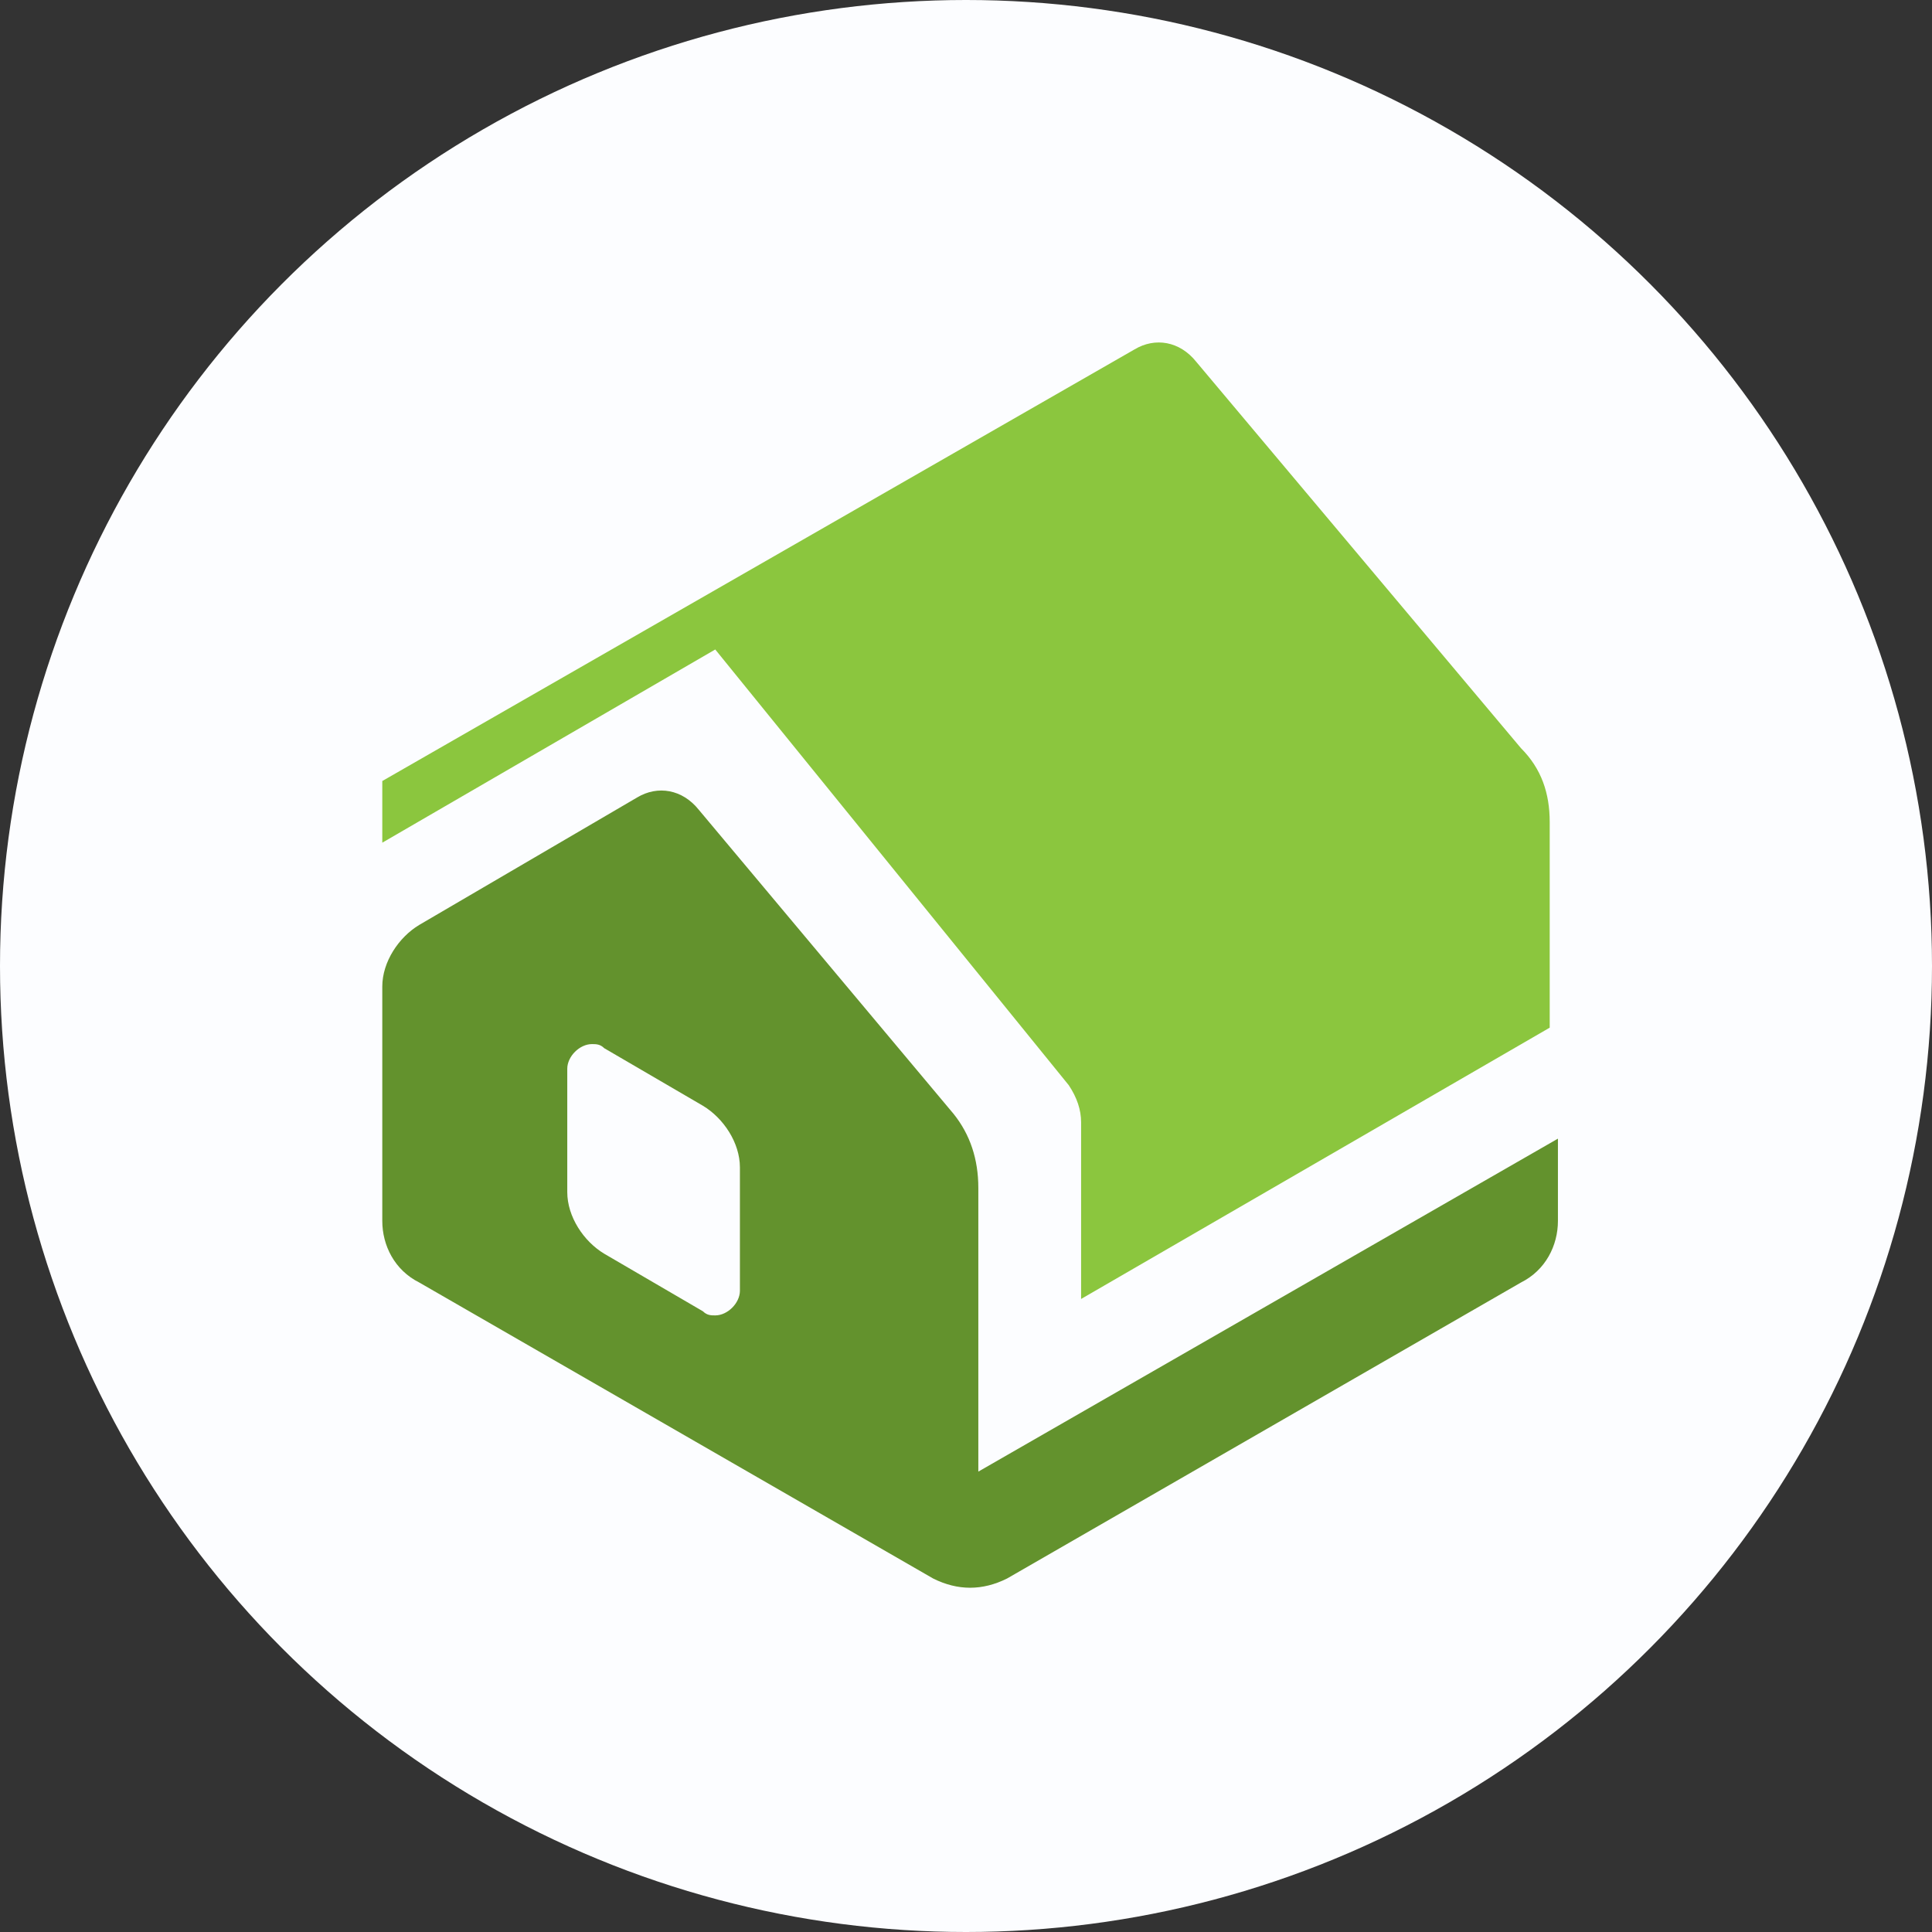
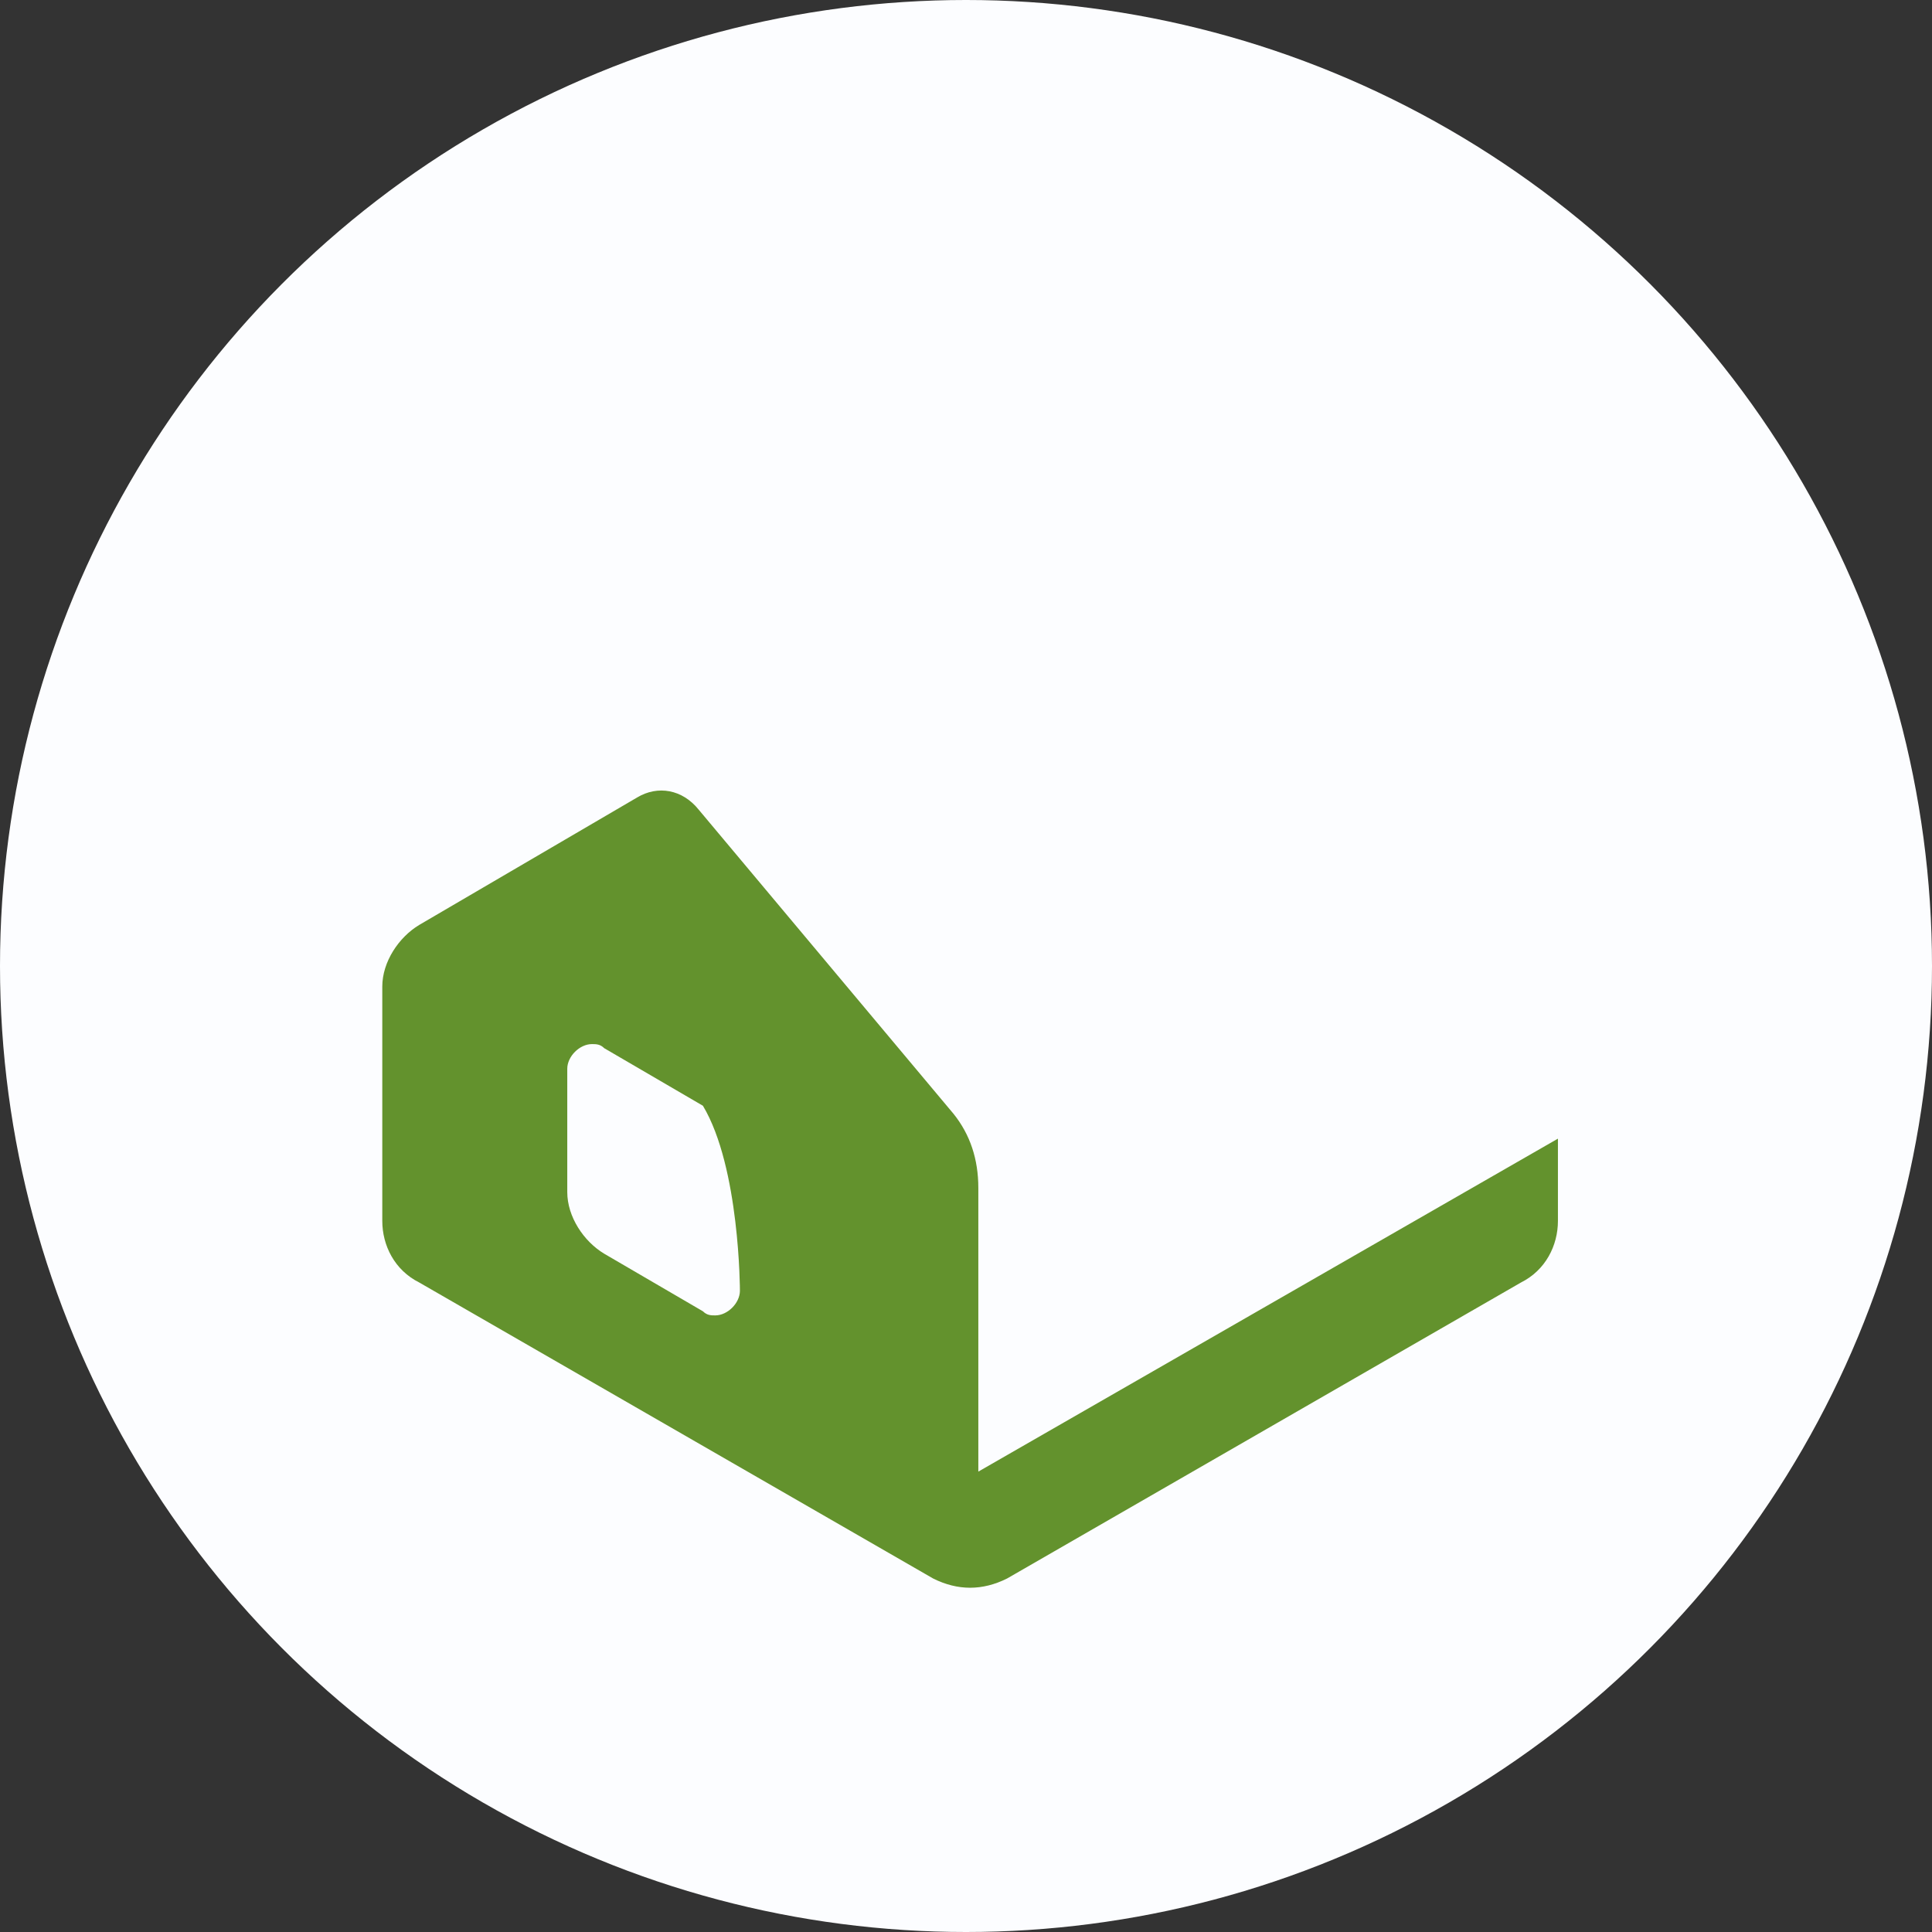
<svg xmlns="http://www.w3.org/2000/svg" version="1.1" id="Layer_1" x="0px" y="0px" viewBox="0 0 47 47" style="enable-background:new 0 0 47 47;" xml:space="preserve">
  <rect x="0" y="0" width="47" height="47" fill="#333333" stroke="none" />
  <style type="text/css">
	.st0{fill:#FCFDFF;}
	.st1{fill:#8BC63E;}
	.st2{fill:#63922D;}
</style>
  <title>home-icon</title>
  <circle class="st0" cx="23.5" cy="23.5" r="23.5" />
  <g>
-     <path class="st1" d="M29.1,8.8c-0.4-0.5-1-0.6-1.5-0.3L9.3,19v1.5l8.1-4.7L26,26.4c0.2,0.3,0.3,0.6,0.3,0.9v4.3L37.7,25v-5   c0-0.7-0.2-1.3-0.7-1.8L29.1,8.8z" />
-     <path class="st2" d="M23.8,35.8v-6.9c0-0.7-0.2-1.3-0.6-1.8L17,19.7c-0.4-0.5-1-0.6-1.5-0.3l-5.3,3.1c-0.5,0.3-0.9,0.9-0.9,1.5v5.7   c0,0.6,0.3,1.2,0.9,1.5l12.5,7.2c0.6,0.3,1.2,0.3,1.8,0L37,31.2c0.6-0.3,0.9-0.9,0.9-1.5v-2L23.8,35.8z M18,31.4   c0,0.3-0.3,0.6-0.6,0.6c-0.1,0-0.2,0-0.3-0.1l-2.4-1.4c-0.5-0.3-0.9-0.9-0.9-1.5v-3c0-0.3,0.3-0.6,0.6-0.6c0.1,0,0.2,0,0.3,0.1   l2.4,1.4c0.5,0.3,0.9,0.9,0.9,1.5C18,28.4,18,31.4,18,31.4z" />
+     <path class="st2" d="M23.8,35.8v-6.9c0-0.7-0.2-1.3-0.6-1.8L17,19.7c-0.4-0.5-1-0.6-1.5-0.3l-5.3,3.1c-0.5,0.3-0.9,0.9-0.9,1.5v5.7   c0,0.6,0.3,1.2,0.9,1.5l12.5,7.2c0.6,0.3,1.2,0.3,1.8,0L37,31.2c0.6-0.3,0.9-0.9,0.9-1.5v-2L23.8,35.8z M18,31.4   c0,0.3-0.3,0.6-0.6,0.6c-0.1,0-0.2,0-0.3-0.1l-2.4-1.4c-0.5-0.3-0.9-0.9-0.9-1.5v-3c0-0.3,0.3-0.6,0.6-0.6c0.1,0,0.2,0,0.3,0.1   l2.4,1.4C18,28.4,18,31.4,18,31.4z" />
  </g>
</svg>